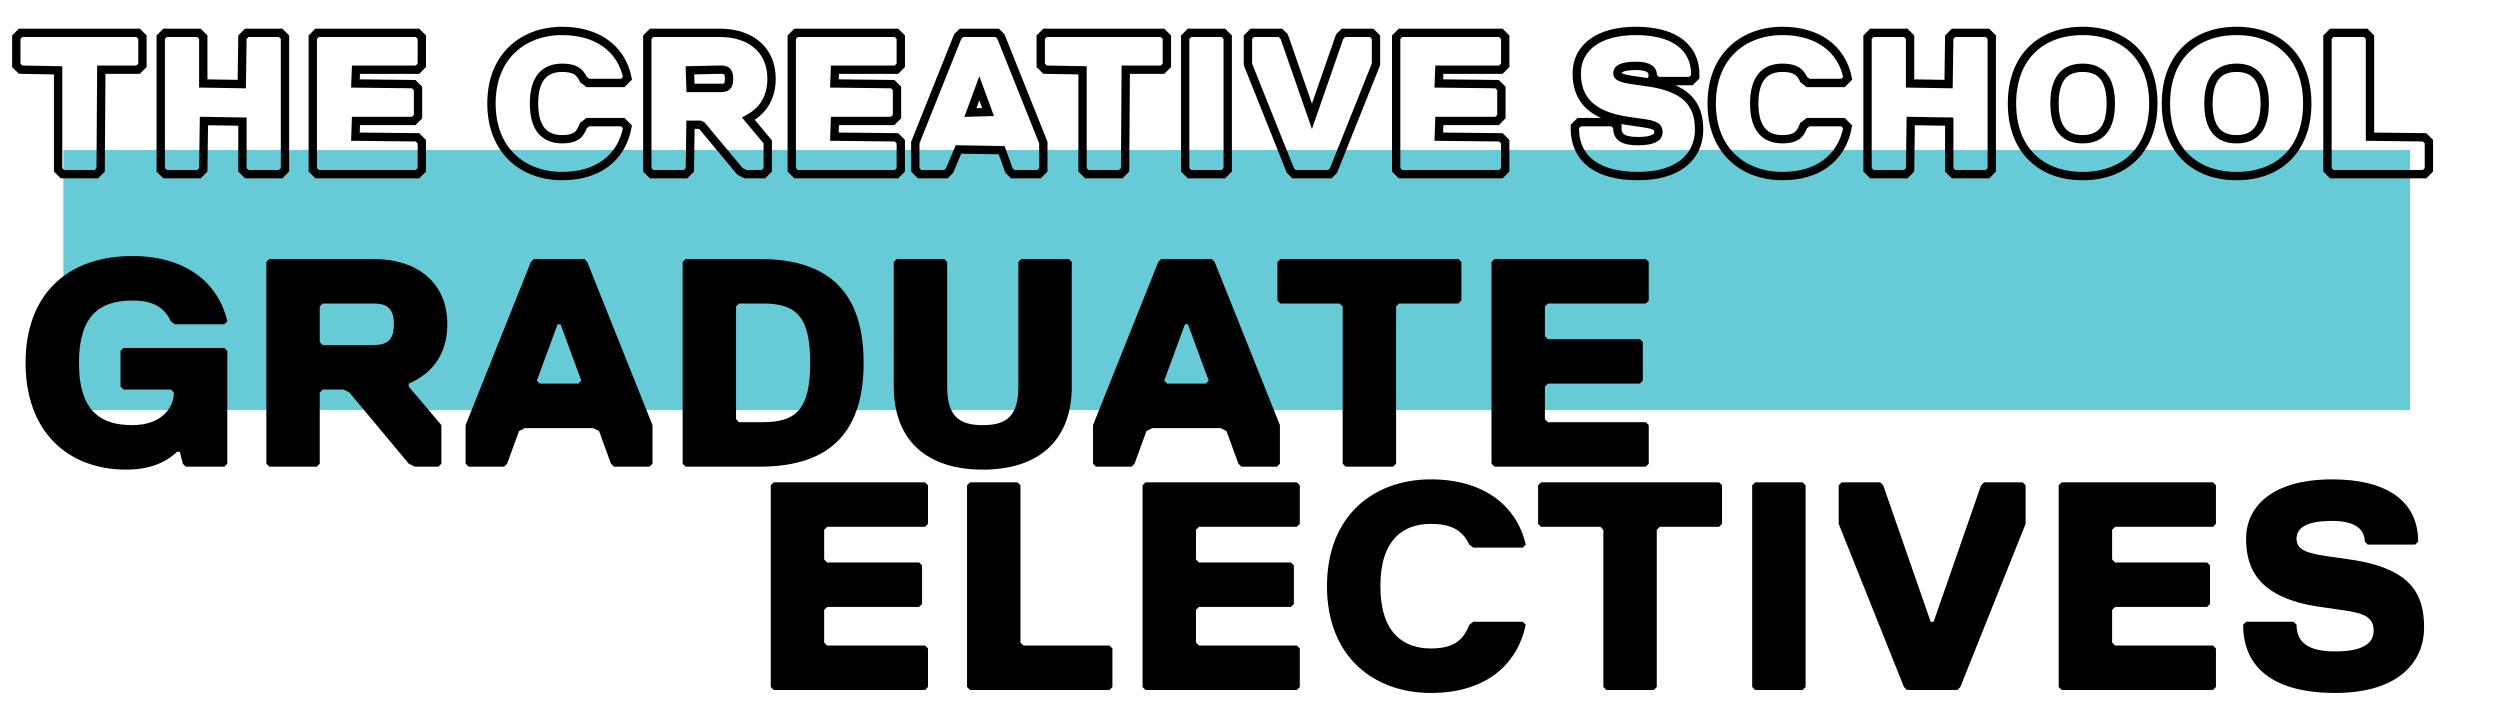
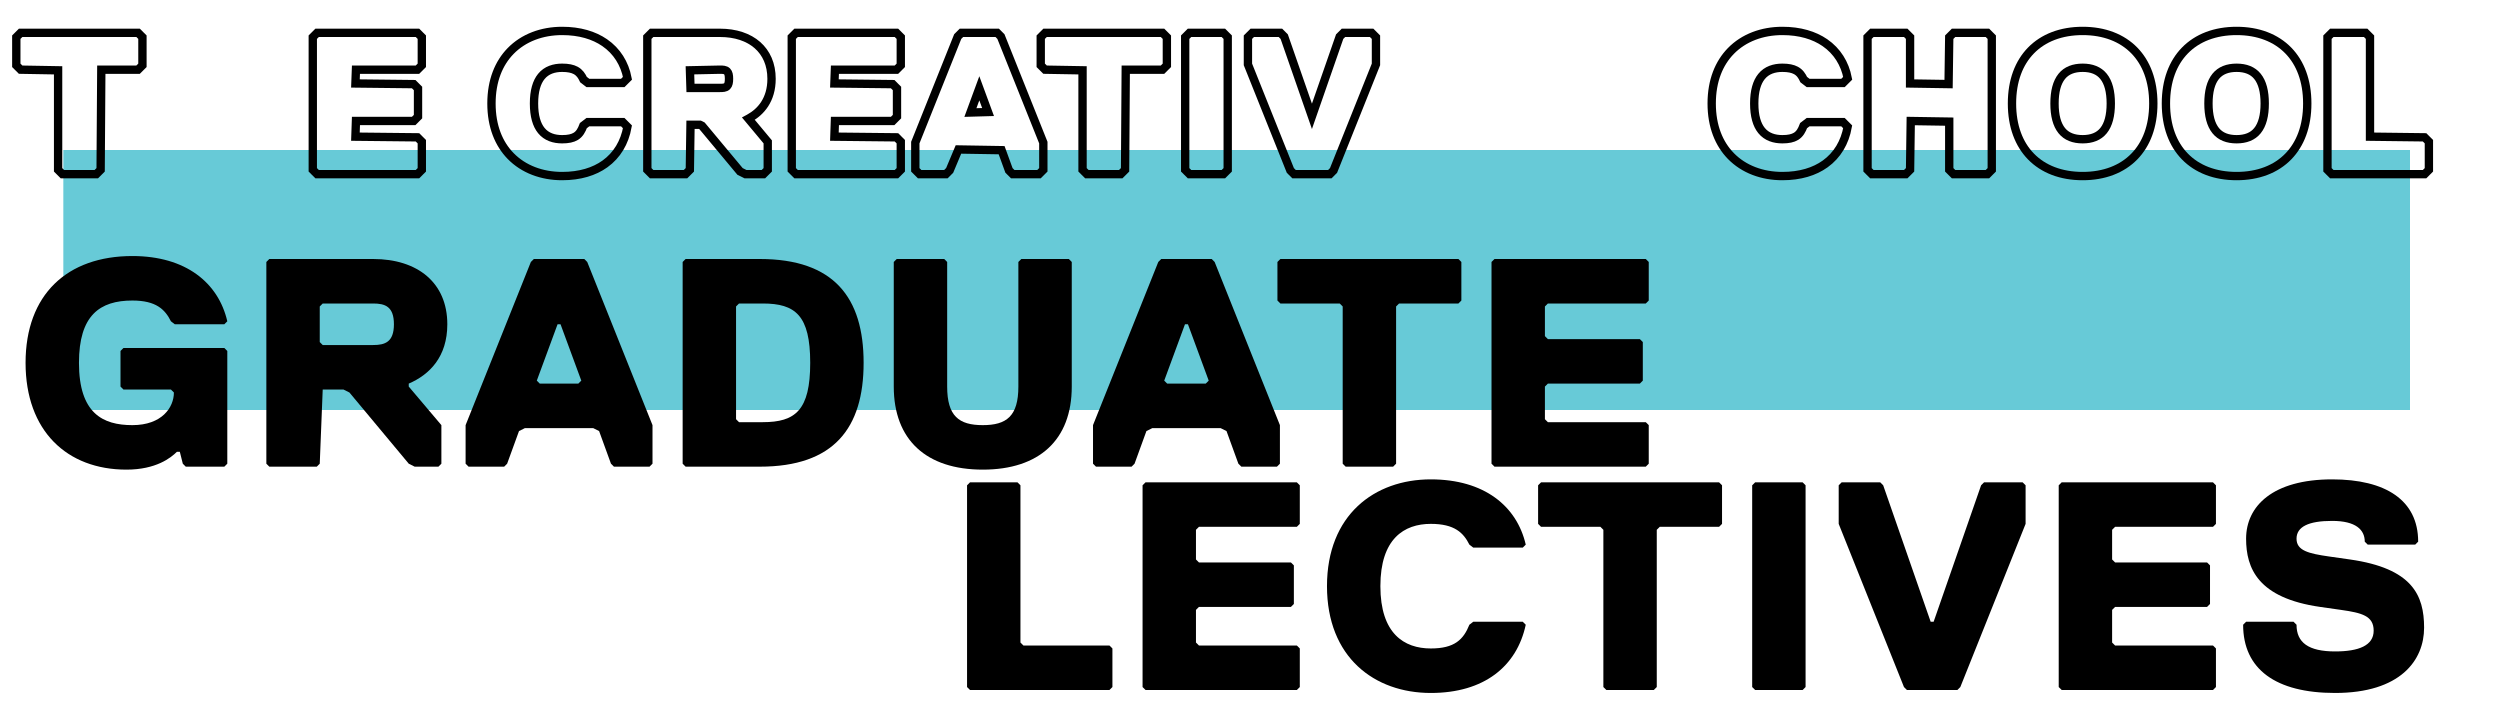
<svg xmlns="http://www.w3.org/2000/svg" width="750px" height="214px" viewBox="0 0 750 214" version="1.1">
  <title>grad-electives-1</title>
  <g id="grad-electives-1" stroke="none" stroke-width="1" fill="none" fill-rule="evenodd">
    <rect id="Rectangle" fill="#67CAD7" x="19" y="45" width="704" height="78" />
    <g id="The-Creative-School" transform="translate(6.14, 10.53)" fill="#000000" fill-opacity="0" fill-rule="nonzero" stroke="#000000" stroke-width="2.5">
      <path d="M35.288,-0.68 L36.59,0.622 L36.59,9.068 L35.288,10.37 L24.251,10.37 L24.05,40.418 L22.748,41.72 L12.592,41.72 L11.29,40.418 L11.29,10.567 L0.052,10.37 L-1.25,9.068 L-1.25,0.622 L0.052,-0.68 L35.288,-0.68 Z" id="Path" />
-       <path d="M53.541,-0.68 L54.843,0.622 L54.842,14.512 L66.393,14.696 L66.593,0.622 L67.895,-0.68 L78.051,-0.68 L79.353,0.622 L79.353,40.418 L78.051,41.72 L67.895,41.72 L66.593,40.418 L66.592,25.957 L55.041,25.774 L54.843,40.418 L53.541,41.72 L43.385,41.72 L42.083,40.418 L42.083,0.622 L43.385,-0.68 L53.541,-0.68 Z" id="Path" />
      <path d="M119.103,-0.68 L120.406,0.622 L120.406,9.068 L119.103,10.37 L100.645,10.37 L100.488,14.511 L117.963,14.71 L119.266,16.012 L119.266,24.458 L117.963,25.76 L100.646,25.76 L100.485,30.47 L119.103,30.67 L120.406,31.972 L120.406,40.418 L119.103,41.72 L88.998,41.72 L87.696,40.418 L87.696,0.622 L88.998,-0.68 L119.103,-0.68 Z" id="Path" />
      <path d="M162.501,-1.25 C167.772,-1.25 172.038,0.052 175.25,2.26 C178.929,4.789 181.251,8.513 182.104,12.945 L180.689,14.36 L170.227,14.36 L168.916,13.352 C168.386,12.234 167.749,11.236 166.566,10.599 C165.599,10.078 164.299,9.8 162.501,9.8 C160.101,9.8 157.817,10.481 156.249,12.417 C154.865,14.126 154.061,16.748 154.061,20.52 C154.061,24.292 154.865,26.914 156.249,28.623 C157.817,30.559 160.101,31.24 162.501,31.24 C164.329,31.24 165.639,30.957 166.604,30.364 C167.742,29.663 168.35,28.538 168.872,27.152 L170.227,26.11 L180.689,26.11 L182.097,27.518 C181.244,32.226 178.954,36.054 175.353,38.642 C172.128,40.96 167.827,42.29 162.501,42.29 C156.453,42.29 150.923,40.255 147.026,36.247 C143.515,32.636 141.301,27.406 141.301,20.52 C141.301,13.634 143.515,8.404 147.026,4.793 C150.923,0.785 156.453,-1.25 162.501,-1.25 Z" id="Path" />
      <path d="M209.824,-0.68 C214.518,-0.68 218.394,0.631 221.09,3.004 C223.765,5.357 225.324,8.765 225.324,13.11 C225.324,16.267 224.519,18.76 223.245,20.721 C222.034,22.584 220.39,23.972 218.56,24.976 L218.381,25.071 L224.184,32.032 L224.184,40.418 L222.882,41.72 L217.509,41.72 L215.871,40.901 L204.471,27.221 L203.829,26.9 L201.012,26.9 L200.814,40.418 L199.512,41.72 L189.356,41.72 L188.054,40.418 L188.054,0.622 L189.356,-0.68 L209.824,-0.68 Z M210.02,10.37 L209.824,10.37 L200.84,10.564 L201.006,15.85 L209.824,15.85 C210.678,15.85 211.479,15.836 211.99,15.325 C212.413,14.902 212.564,14.176 212.564,13.11 C212.564,12.044 212.413,11.318 211.99,10.895 C211.479,10.384 210.678,10.37 209.824,10.37 Z" id="Shape" />
      <path d="M262.795,-0.68 L264.097,0.622 L264.097,9.068 L262.795,10.37 L244.336,10.37 L244.179,14.511 L261.655,14.71 L262.957,16.012 L262.957,24.458 L261.655,25.76 L244.337,25.76 L244.176,30.47 L262.795,30.67 L264.097,31.972 L264.097,40.418 L262.795,41.72 L232.689,41.72 L231.387,40.418 L231.387,0.622 L232.689,-0.68 L262.795,-0.68 Z" id="Path" />
      <path d="M293.017,-0.68 L294.135,0.438 L306.86,32.249 L306.86,40.418 L305.557,41.72 L297.682,41.72 L296.55,40.588 L294.345,34.525 L281.395,34.31 L278.76,40.588 L277.627,41.72 L269.752,41.72 L268.45,40.418 L268.45,32.249 L281.174,0.438 L282.292,-0.68 L293.017,-0.68 Z M287.655,15.954 L284.979,23.23 L290.279,23.078 L287.655,15.954 Z" id="Shape" />
      <path d="M342.62,-0.68 L343.922,0.622 L343.922,9.068 L342.62,10.37 L331.584,10.37 L331.382,40.418 L330.08,41.72 L319.925,41.72 L318.622,40.418 L318.622,10.567 L307.385,10.37 L306.082,9.068 L306.082,0.622 L307.385,-0.68 L342.62,-0.68 Z" id="Path" />
      <path d="M360.873,-0.68 L362.175,0.622 L362.175,40.418 L360.873,41.72 L350.717,41.72 L349.415,40.418 L349.415,0.622 L350.717,-0.68 L360.873,-0.68 Z" id="Path" />
      <path d="M377.986,-0.68 L379.124,0.459 L387.443,24.374 L395.761,0.459 L396.9,-0.68 L405.346,-0.68 L406.648,0.622 L406.648,8.791 L393.923,40.602 L392.806,41.72 L382.08,41.72 L380.963,40.602 L368.238,8.791 L368.238,0.622 L369.54,-0.68 L377.986,-0.68 Z" id="Path" />
-       <path d="M444.118,-0.68 L445.421,0.622 L445.421,9.068 L444.118,10.37 L425.66,10.37 L425.503,14.511 L442.978,14.71 L444.281,16.012 L444.281,24.458 L442.978,25.76 L425.661,25.76 L425.5,30.47 L444.118,30.67 L445.421,31.972 L445.421,40.418 L444.118,41.72 L414.013,41.72 L412.711,40.418 L412.711,0.622 L414.013,-0.68 L444.118,-0.68 Z" id="Path" />
-       <path d="M484.666,-1.25 C490.214,-1.25 494.638,-0.103 497.663,2.088 C500.853,4.398 502.58,7.855 502.438,12.496 L501.144,13.79 L490.989,13.79 L489.65,12.452 C489.791,11.477 489.532,10.608 488.656,10.051 C487.798,9.505 486.49,9.23 484.666,9.23 C482.643,9.23 481.111,9.445 480.095,9.953 C479.746,10.128 479.47,10.333 479.294,10.597 C479.141,10.827 479.076,11.097 479.076,11.4 C479.076,11.647 479.116,11.859 479.225,12.035 C479.352,12.239 479.555,12.387 479.803,12.522 C480.776,13.054 482.303,13.301 484.273,13.583 L488.263,14.153 C494.032,14.977 497.652,16.598 499.918,18.683 C502.766,21.303 503.586,24.693 503.586,28.5 C503.586,32.299 502.073,36.094 498.439,38.759 C495.554,40.875 491.279,42.29 485.236,42.29 C479.182,42.29 474.52,41.024 471.357,38.677 C467.953,36.152 466.189,32.38 466.323,27.405 L467.619,26.11 L477.774,26.11 L479.095,27.431 C478.989,28.919 479.329,30.064 480.353,30.774 C481.411,31.506 483.036,31.81 485.236,31.81 C487.34,31.81 489.05,31.579 490.199,30.96 C490.595,30.747 490.913,30.488 491.12,30.155 C491.309,29.85 491.396,29.487 491.396,29.07 C491.396,28.299 491.153,27.779 490.611,27.434 C489.653,26.825 488.141,26.595 486.2,26.317 L482.21,25.747 C476.57,24.942 472.98,23.259 470.702,21.164 C467.718,18.418 466.886,14.923 466.886,11.4 C466.886,7.686 468.485,4.325 471.883,1.981 C474.749,0.005 478.956,-1.25 484.666,-1.25 Z" id="Path" />
      <path d="M528.569,-1.25 C533.84,-1.25 538.106,0.052 541.318,2.26 C544.997,4.789 547.319,8.513 548.172,12.945 L546.757,14.36 L536.295,14.36 L534.984,13.352 C534.454,12.234 533.816,11.236 532.634,10.599 C531.666,10.078 530.367,9.8 528.569,9.8 C526.169,9.8 523.885,10.481 522.317,12.417 C520.933,14.126 520.129,16.748 520.129,20.52 C520.129,24.292 520.933,26.914 522.317,28.623 C523.885,30.559 526.169,31.24 528.569,31.24 C530.397,31.24 531.707,30.957 532.672,30.364 C533.81,29.663 534.418,28.538 534.94,27.152 L536.295,26.11 L546.757,26.11 L548.164,27.518 C547.312,32.226 545.022,36.054 541.421,38.642 C538.195,40.96 533.895,42.29 528.569,42.29 C522.521,42.29 516.991,40.255 513.094,36.247 C509.583,32.636 507.369,27.406 507.369,20.52 C507.369,13.634 509.583,8.404 513.094,4.793 C516.991,0.785 522.521,-1.25 528.569,-1.25 Z" id="Path" />
      <path d="M565.58,-0.68 L566.882,0.622 L566.881,14.512 L578.432,14.696 L578.632,0.622 L579.934,-0.68 L590.09,-0.68 L591.392,0.622 L591.392,40.418 L590.09,41.72 L579.934,41.72 L578.632,40.418 L578.631,25.957 L567.08,25.774 L566.882,40.418 L565.58,41.72 L555.424,41.72 L554.122,40.418 L554.122,0.622 L555.424,-0.68 L565.58,-0.68 Z" id="Path" />
      <path d="M618.655,-1.25 C625.119,-1.25 630.465,0.819 634.178,4.638 C637.765,8.327 639.855,13.679 639.855,20.52 C639.855,27.361 637.765,32.713 634.178,36.402 C630.465,40.221 625.119,42.29 618.655,42.29 C612.191,42.29 606.844,40.221 603.132,36.402 C599.545,32.713 597.455,27.361 597.455,20.52 C597.455,13.679 599.545,8.327 603.132,4.638 C606.844,0.819 612.191,-1.25 618.655,-1.25 Z M618.655,9.8 C615.94,9.8 613.812,10.621 612.393,12.374 C610.921,14.193 610.215,16.927 610.215,20.52 C610.215,24.113 610.921,26.847 612.393,28.666 C613.812,30.419 615.94,31.24 618.655,31.24 C621.369,31.24 623.497,30.419 624.916,28.666 C626.389,26.847 627.095,24.113 627.095,20.52 C627.095,16.927 626.389,14.193 624.916,12.374 C623.497,10.621 621.369,9.8 618.655,9.8 Z" id="Shape" />
      <path d="M664.837,-1.25 C671.301,-1.25 676.648,0.819 680.361,4.638 C683.948,8.327 686.037,13.679 686.037,20.52 C686.037,27.361 683.948,32.713 680.361,36.402 C676.648,40.221 671.301,42.29 664.837,42.29 C658.373,42.29 653.027,40.221 649.314,36.402 C645.727,32.713 643.637,27.361 643.637,20.52 C643.637,13.679 645.727,8.327 649.314,4.638 C653.027,0.819 658.373,-1.25 664.837,-1.25 Z M664.837,9.8 C662.123,9.8 659.995,10.621 658.576,12.374 C657.103,14.193 656.397,16.927 656.397,20.52 C656.397,24.113 657.103,26.847 658.576,28.666 C659.995,30.419 662.123,31.24 664.837,31.24 C667.552,31.24 669.68,30.419 671.099,28.666 C672.571,26.847 673.277,24.113 673.277,20.52 C673.277,16.927 672.571,14.193 671.099,12.374 C669.68,10.621 667.552,9.8 664.837,9.8 Z" id="Shape" />
      <path d="M703.558,-0.68 L704.86,0.622 L704.86,30.47 L721.228,30.67 L722.53,31.972 L722.53,40.418 L721.228,41.72 L693.402,41.72 L692.1,40.418 L692.1,0.622 L693.402,-0.68 L703.558,-0.68 Z" id="Path" />
    </g>
    <g id="Graduate" transform="translate(7.67, 76.81)" fill="#000000" fill-rule="nonzero">
      <path d="M32.04,13.35 C39.16,13.35 41.83,16.02 43.61,19.58 L44.767,20.47 L59.63,20.47 L60.52,19.58 C57.85,8.01 48.06,0 32.04,0 C12.46,0 0,11.57 0,32.04 C0,52.51 12.46,64.08 30.26,64.08 C39.16,64.08 43.61,60.52 45.39,58.74 L46.28,58.74 L47.17,62.3 L48.06,63.19 L59.63,63.19 L60.52,62.3 L60.52,28.48 L59.63,27.59 L29.37,27.59 L28.48,28.48 L28.48,39.16 L29.37,40.05 L43.61,40.05 L44.5,40.94 C44.5,45.39 40.94,50.73 32.04,50.73 C23.14,50.73 16.02,47.17 16.02,32.04 C16.02,17.8 22.25,13.35 32.04,13.35 Z" id="Path" />
-       <path d="M126.525,20.47 C126.525,8.01 117.625,0.89 104.275,0.89 L73.125,0.89 L72.235,1.78 L72.235,62.3 L73.125,63.19 L87.365,63.19 L88.255,62.3 L88.255,40.94 L89.145,40.05 L95.375,40.05 L97.155,40.94 L114.955,62.3 L116.735,63.19 L123.855,63.19 L124.745,62.3 L124.745,50.73 L114.955,39.16 L114.955,38.27 C121.185,35.6 126.525,30.26 126.525,20.47 Z M110.505,20.47 C110.505,25.81 107.835,26.7 104.275,26.7 L89.145,26.7 L88.255,25.81 L88.255,15.13 L89.145,14.24 L104.275,14.24 C107.835,14.24 110.505,15.13 110.505,20.47 Z" id="Shape" />
+       <path d="M126.525,20.47 C126.525,8.01 117.625,0.89 104.275,0.89 L73.125,0.89 L72.235,1.78 L72.235,62.3 L73.125,63.19 L87.365,63.19 L88.255,62.3 L89.145,40.05 L95.375,40.05 L97.155,40.94 L114.955,62.3 L116.735,63.19 L123.855,63.19 L124.745,62.3 L124.745,50.73 L114.955,39.16 L114.955,38.27 C121.185,35.6 126.525,30.26 126.525,20.47 Z M110.505,20.47 C110.505,25.81 107.835,26.7 104.275,26.7 L89.145,26.7 L88.255,25.81 L88.255,15.13 L89.145,14.24 L104.275,14.24 C107.835,14.24 110.505,15.13 110.505,20.47 Z" id="Shape" />
      <path d="M175.62,62.3 L176.51,63.19 L187.19,63.19 L188.08,62.3 L188.08,50.73 L168.5,1.78 L167.61,0.89 L152.48,0.89 L151.59,1.78 L132.01,50.73 L132.01,62.3 L132.9,63.19 L143.58,63.19 L144.47,62.3 L148.03,52.51 L149.81,51.62 L170.28,51.62 L172.06,52.51 L175.62,62.3 Z M159.6,20.47 L160.49,20.47 L166.72,37.38 L165.83,38.27 L154.26,38.27 L153.37,37.38 L159.6,20.47 Z" id="Shape" />
      <path d="M251.415,32.04 C251.415,12.46 242.515,0.89 220.265,0.89 L198.015,0.89 L197.125,1.78 L197.125,62.3 L198.015,63.19 L220.265,63.19 C242.515,63.19 251.415,51.62 251.415,32.04 Z M235.395,32.04 C235.395,46.28 230.945,49.84 221.155,49.84 L214.035,49.84 L213.145,48.95 L213.145,15.13 L214.035,14.24 L221.155,14.24 C230.945,14.24 235.395,17.8 235.395,32.04 Z" id="Shape" />
      <path d="M313.86,1.78 L312.97,0.89 L298.73,0.89 L297.84,1.78 L297.84,39.16 C297.84,48.06 294.28,50.73 287.16,50.73 C280.04,50.73 276.48,48.06 276.48,39.16 L276.48,1.78 L275.59,0.89 L261.35,0.89 L260.46,1.78 L260.46,39.16 C260.46,55.18 270.25,64.08 287.16,64.08 C304.07,64.08 313.86,55.18 313.86,39.16 L313.86,1.78 Z" id="Path" />
      <path d="M363.844,62.3 L364.734,63.19 L375.414,63.19 L376.304,62.3 L376.304,50.73 L356.724,1.78 L355.834,0.89 L340.704,0.89 L339.814,1.78 L320.234,50.73 L320.234,62.3 L321.124,63.19 L331.804,63.19 L332.694,62.3 L336.254,52.51 L338.034,51.62 L358.504,51.62 L360.284,52.51 L363.844,62.3 Z M347.824,20.47 L348.714,20.47 L354.944,37.38 L354.054,38.27 L342.484,38.27 L341.594,37.38 L347.824,20.47 Z" id="Shape" />
      <polygon id="Path" points="430.739 13.35 430.739 1.78 429.849 0.89 376.449 0.89 375.559 1.78 375.559 13.35 376.449 14.24 394.249 14.24 395.139 15.13 395.139 62.3 396.029 63.19 410.269 63.19 411.159 62.3 411.159 15.13 412.049 14.24 429.849 14.24" />
      <polygon id="Path" points="486.954 62.3 486.954 50.73 486.064 49.84 456.694 49.84 455.804 48.95 455.804 39.16 456.694 38.27 484.284 38.27 485.174 37.38 485.174 25.81 484.284 24.92 456.694 24.92 455.804 24.03 455.804 15.13 456.694 14.24 486.064 14.24 486.954 13.35 486.954 1.78 486.064 0.89 440.674 0.89 439.784 1.78 439.784 62.3 440.674 63.19 486.064 63.19" />
    </g>
    <g id="Electives" transform="translate(231.23, 143.81)" fill="#000000" fill-rule="nonzero">
-       <polygon id="Path" points="47.17 62.3 47.17 50.73 46.28 49.84 16.91 49.84 16.02 48.95 16.02 39.16 16.91 38.27 44.5 38.27 45.39 37.38 45.39 25.81 44.5 24.92 16.91 24.92 16.02 24.03 16.02 15.13 16.91 14.24 46.28 14.24 47.17 13.35 47.17 1.78 46.28 0.89 0.89 0.89 0 1.78 0 62.3 0.89 63.19 46.28 63.19" />
      <polygon id="Path" points="102.495 62.3 102.495 50.73 101.605 49.84 75.795 49.84 74.905 48.95 74.905 1.78 74.015 0.89 59.775 0.89 58.885 1.78 58.885 62.3 59.775 63.19 101.605 63.19" />
      <polygon id="Path" points="158.71 62.3 158.71 50.73 157.82 49.84 128.45 49.84 127.56 48.95 127.56 39.16 128.45 38.27 156.04 38.27 156.93 37.38 156.93 25.81 156.04 24.92 128.45 24.92 127.56 24.03 127.56 15.13 128.45 14.24 157.82 14.24 158.71 13.35 158.71 1.78 157.82 0.89 112.43 0.89 111.54 1.78 111.54 62.3 112.43 63.19 157.82 63.19" />
      <path d="M198.015,64.08 C214.035,64.08 223.825,56.07 226.495,43.61 L225.605,42.72 L210.742,42.72 L209.585,43.61 C207.805,48.06 205.135,50.73 198.015,50.73 C190.005,50.73 182.885,46.28 182.885,32.04 C182.885,17.8 190.005,13.35 198.015,13.35 C205.135,13.35 207.805,16.02 209.585,19.58 L210.742,20.47 L225.605,20.47 L226.495,19.58 C223.825,8.01 214.035,0 198.015,0 C181.105,0 166.865,10.68 166.865,32.04 C166.865,53.4 181.105,64.08 198.015,64.08 Z" id="Path" />
      <polygon id="Path" points="285.38 13.35 285.38 1.78 284.49 0.89 231.09 0.89 230.2 1.78 230.2 13.35 231.09 14.24 248.89 14.24 249.78 15.13 249.78 62.3 250.67 63.19 264.91 63.19 265.8 62.3 265.8 15.13 266.69 14.24 284.49 14.24" />
      <polygon id="Path" points="310.444 62.3 310.444 1.78 309.554 0.89 295.314 0.89 294.424 1.78 294.424 62.3 295.314 63.19 309.554 63.19" />
      <polygon id="Path" points="376.449 13.35 376.449 1.78 375.559 0.89 363.989 0.89 363.099 1.78 348.859 42.72 347.969 42.72 333.729 1.78 332.839 0.89 321.269 0.89 320.379 1.78 320.379 13.35 339.959 62.3 340.849 63.19 355.979 63.19 356.869 62.3" />
      <polygon id="Path" points="433.554 62.3 433.554 50.73 432.664 49.84 403.294 49.84 402.404 48.95 402.404 39.16 403.294 38.27 430.884 38.27 431.774 37.38 431.774 25.81 430.884 24.92 403.294 24.92 402.404 24.03 402.404 15.13 403.294 14.24 432.664 14.24 433.554 13.35 433.554 1.78 432.664 0.89 387.274 0.89 386.384 1.78 386.384 62.3 387.274 63.19 432.664 63.19" />
      <path d="M480.869,45.39 C480.869,49.84 476.419,51.62 469.299,51.62 C461.289,51.62 457.729,48.95 457.729,43.61 L456.839,42.72 L442.599,42.72 L441.709,43.61 C441.709,56.96 451.499,64.08 469.299,64.08 C488.879,64.08 495.999,54.29 495.999,44.5 C495.999,34.71 492.439,26.7 473.749,24.03 L467.519,23.14 C461.289,22.25 457.729,21.36 457.729,17.8 C457.729,14.24 461.289,12.46 468.409,12.46 C475.529,12.46 478.199,15.13 478.199,18.69 L479.089,19.58 L493.329,19.58 L494.219,18.69 C494.219,6.23 484.429,0 468.409,0 C450.609,0 442.599,8.01 442.599,17.8 C442.599,26.7 446.159,35.6 464.849,38.27 L471.079,39.16 C477.309,40.05 480.869,40.94 480.869,45.39 Z" id="Path" />
    </g>
  </g>
</svg>